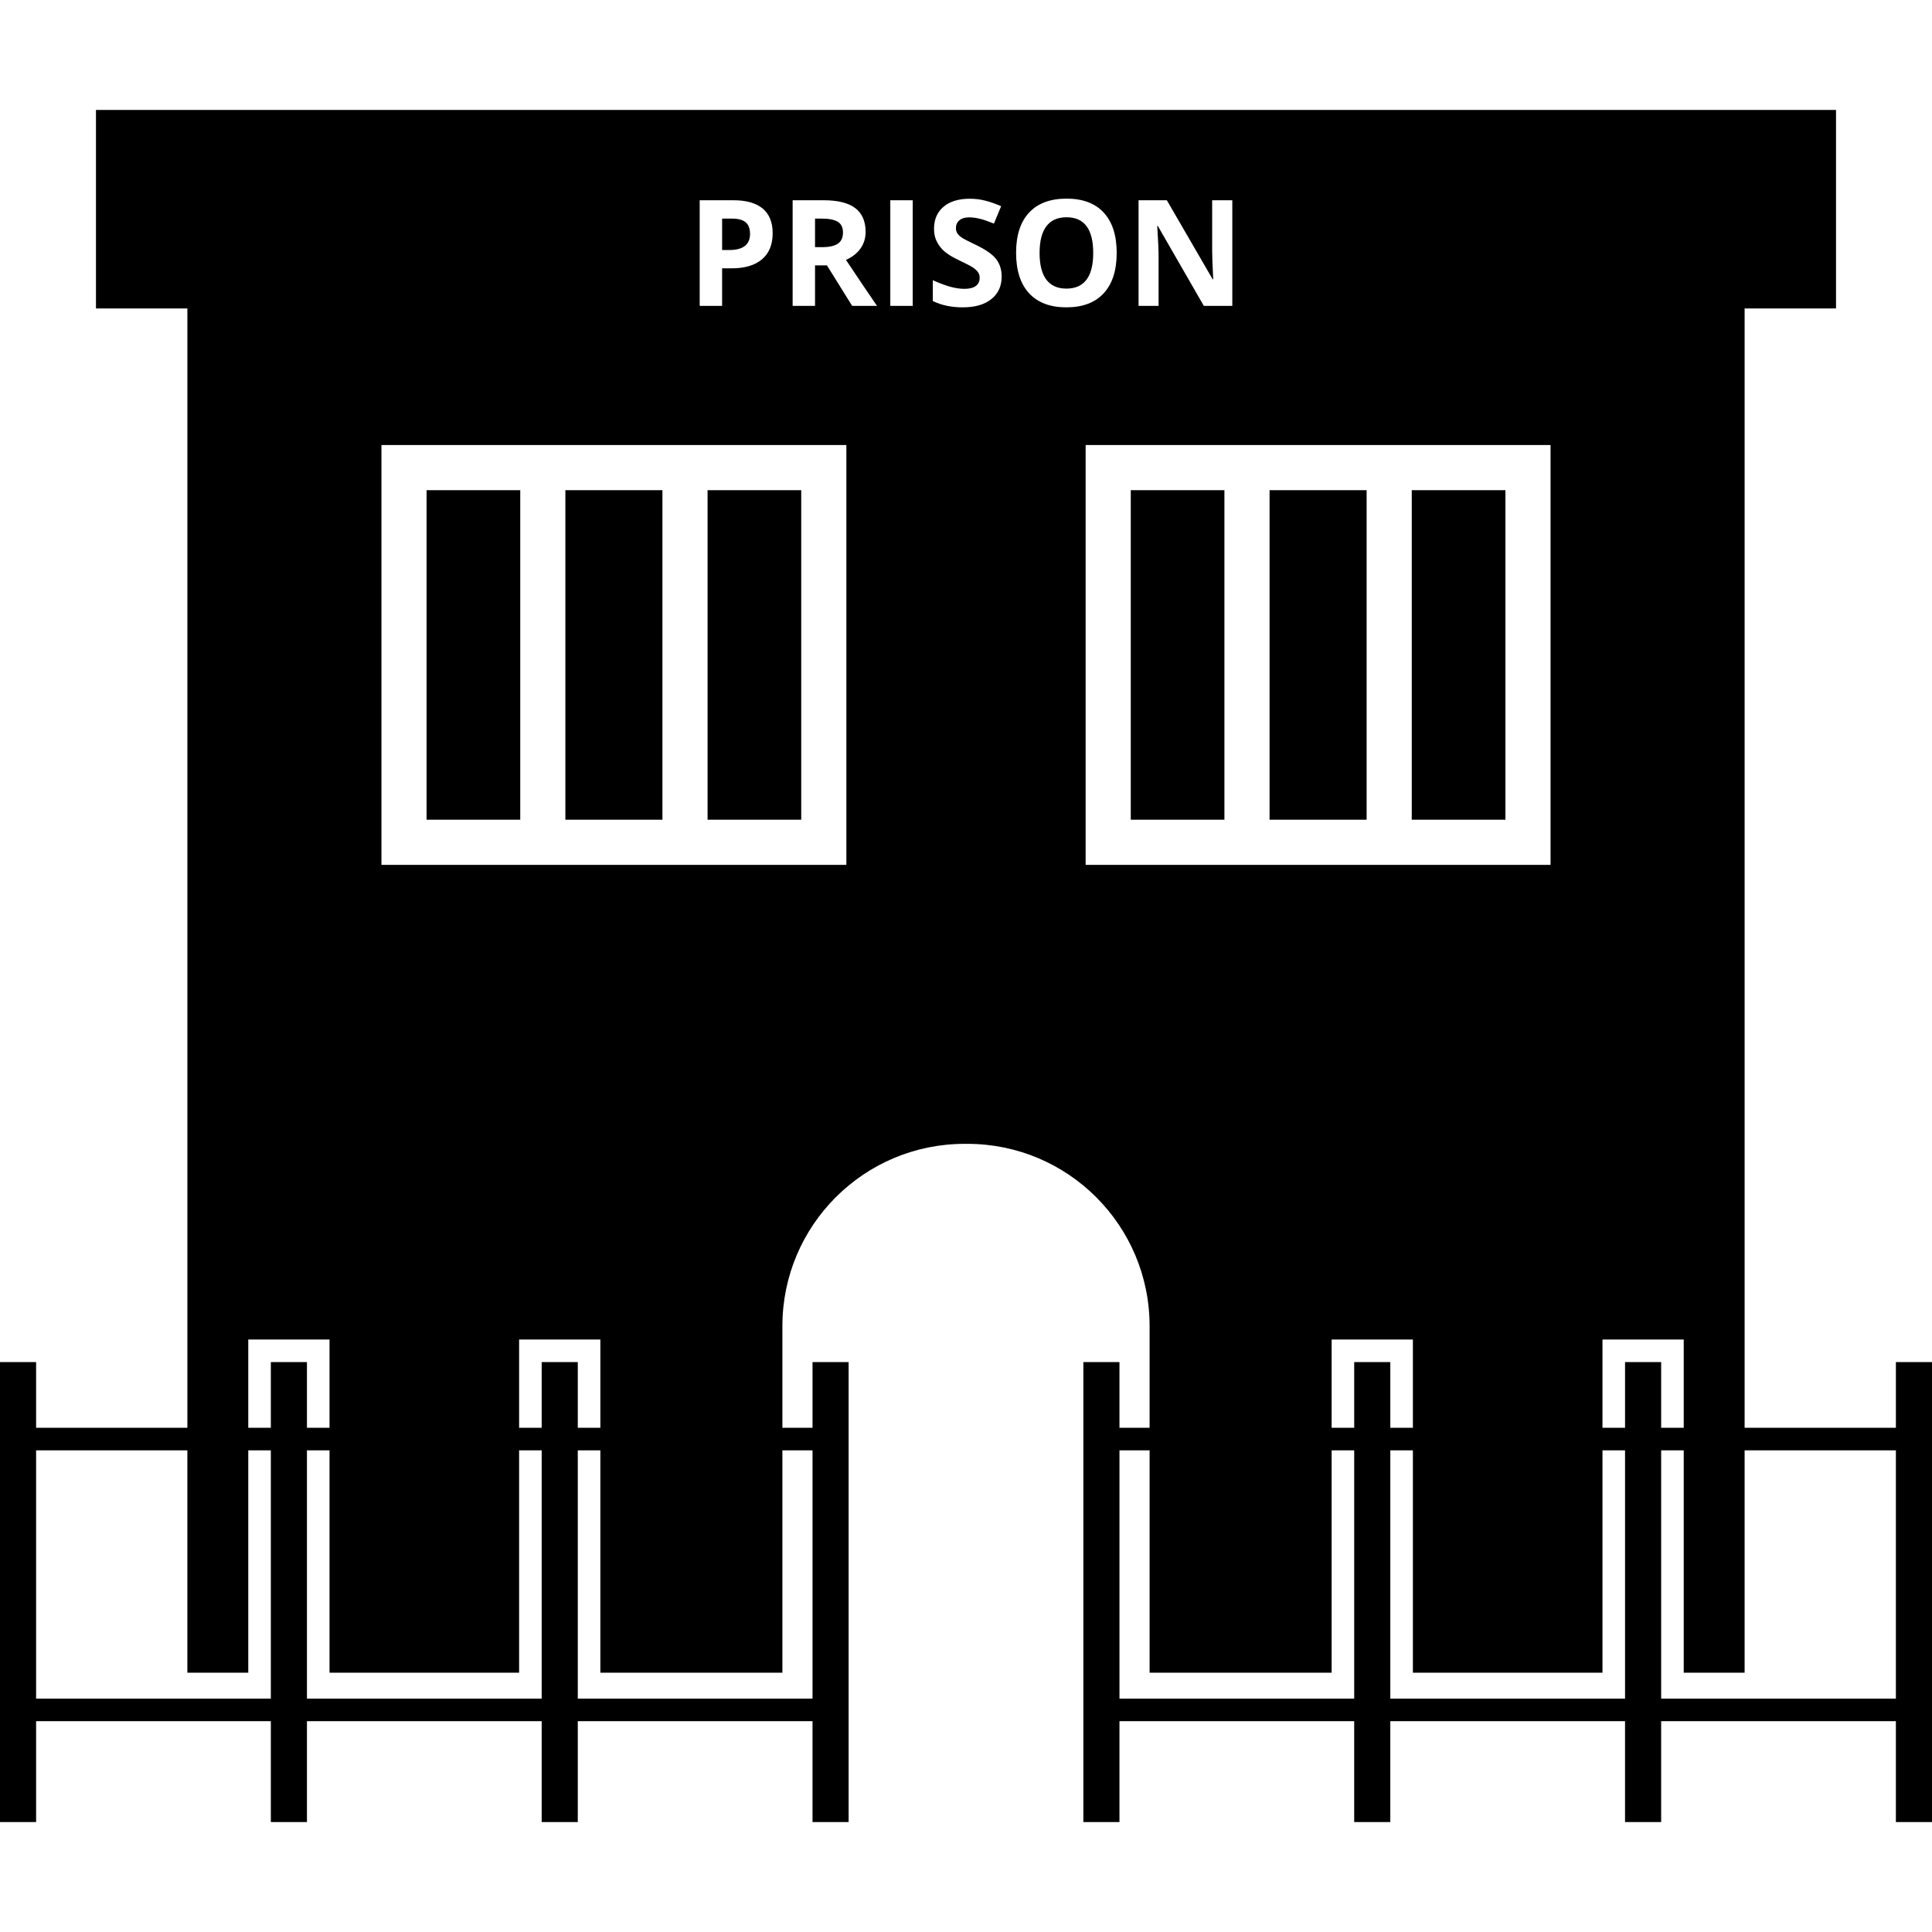
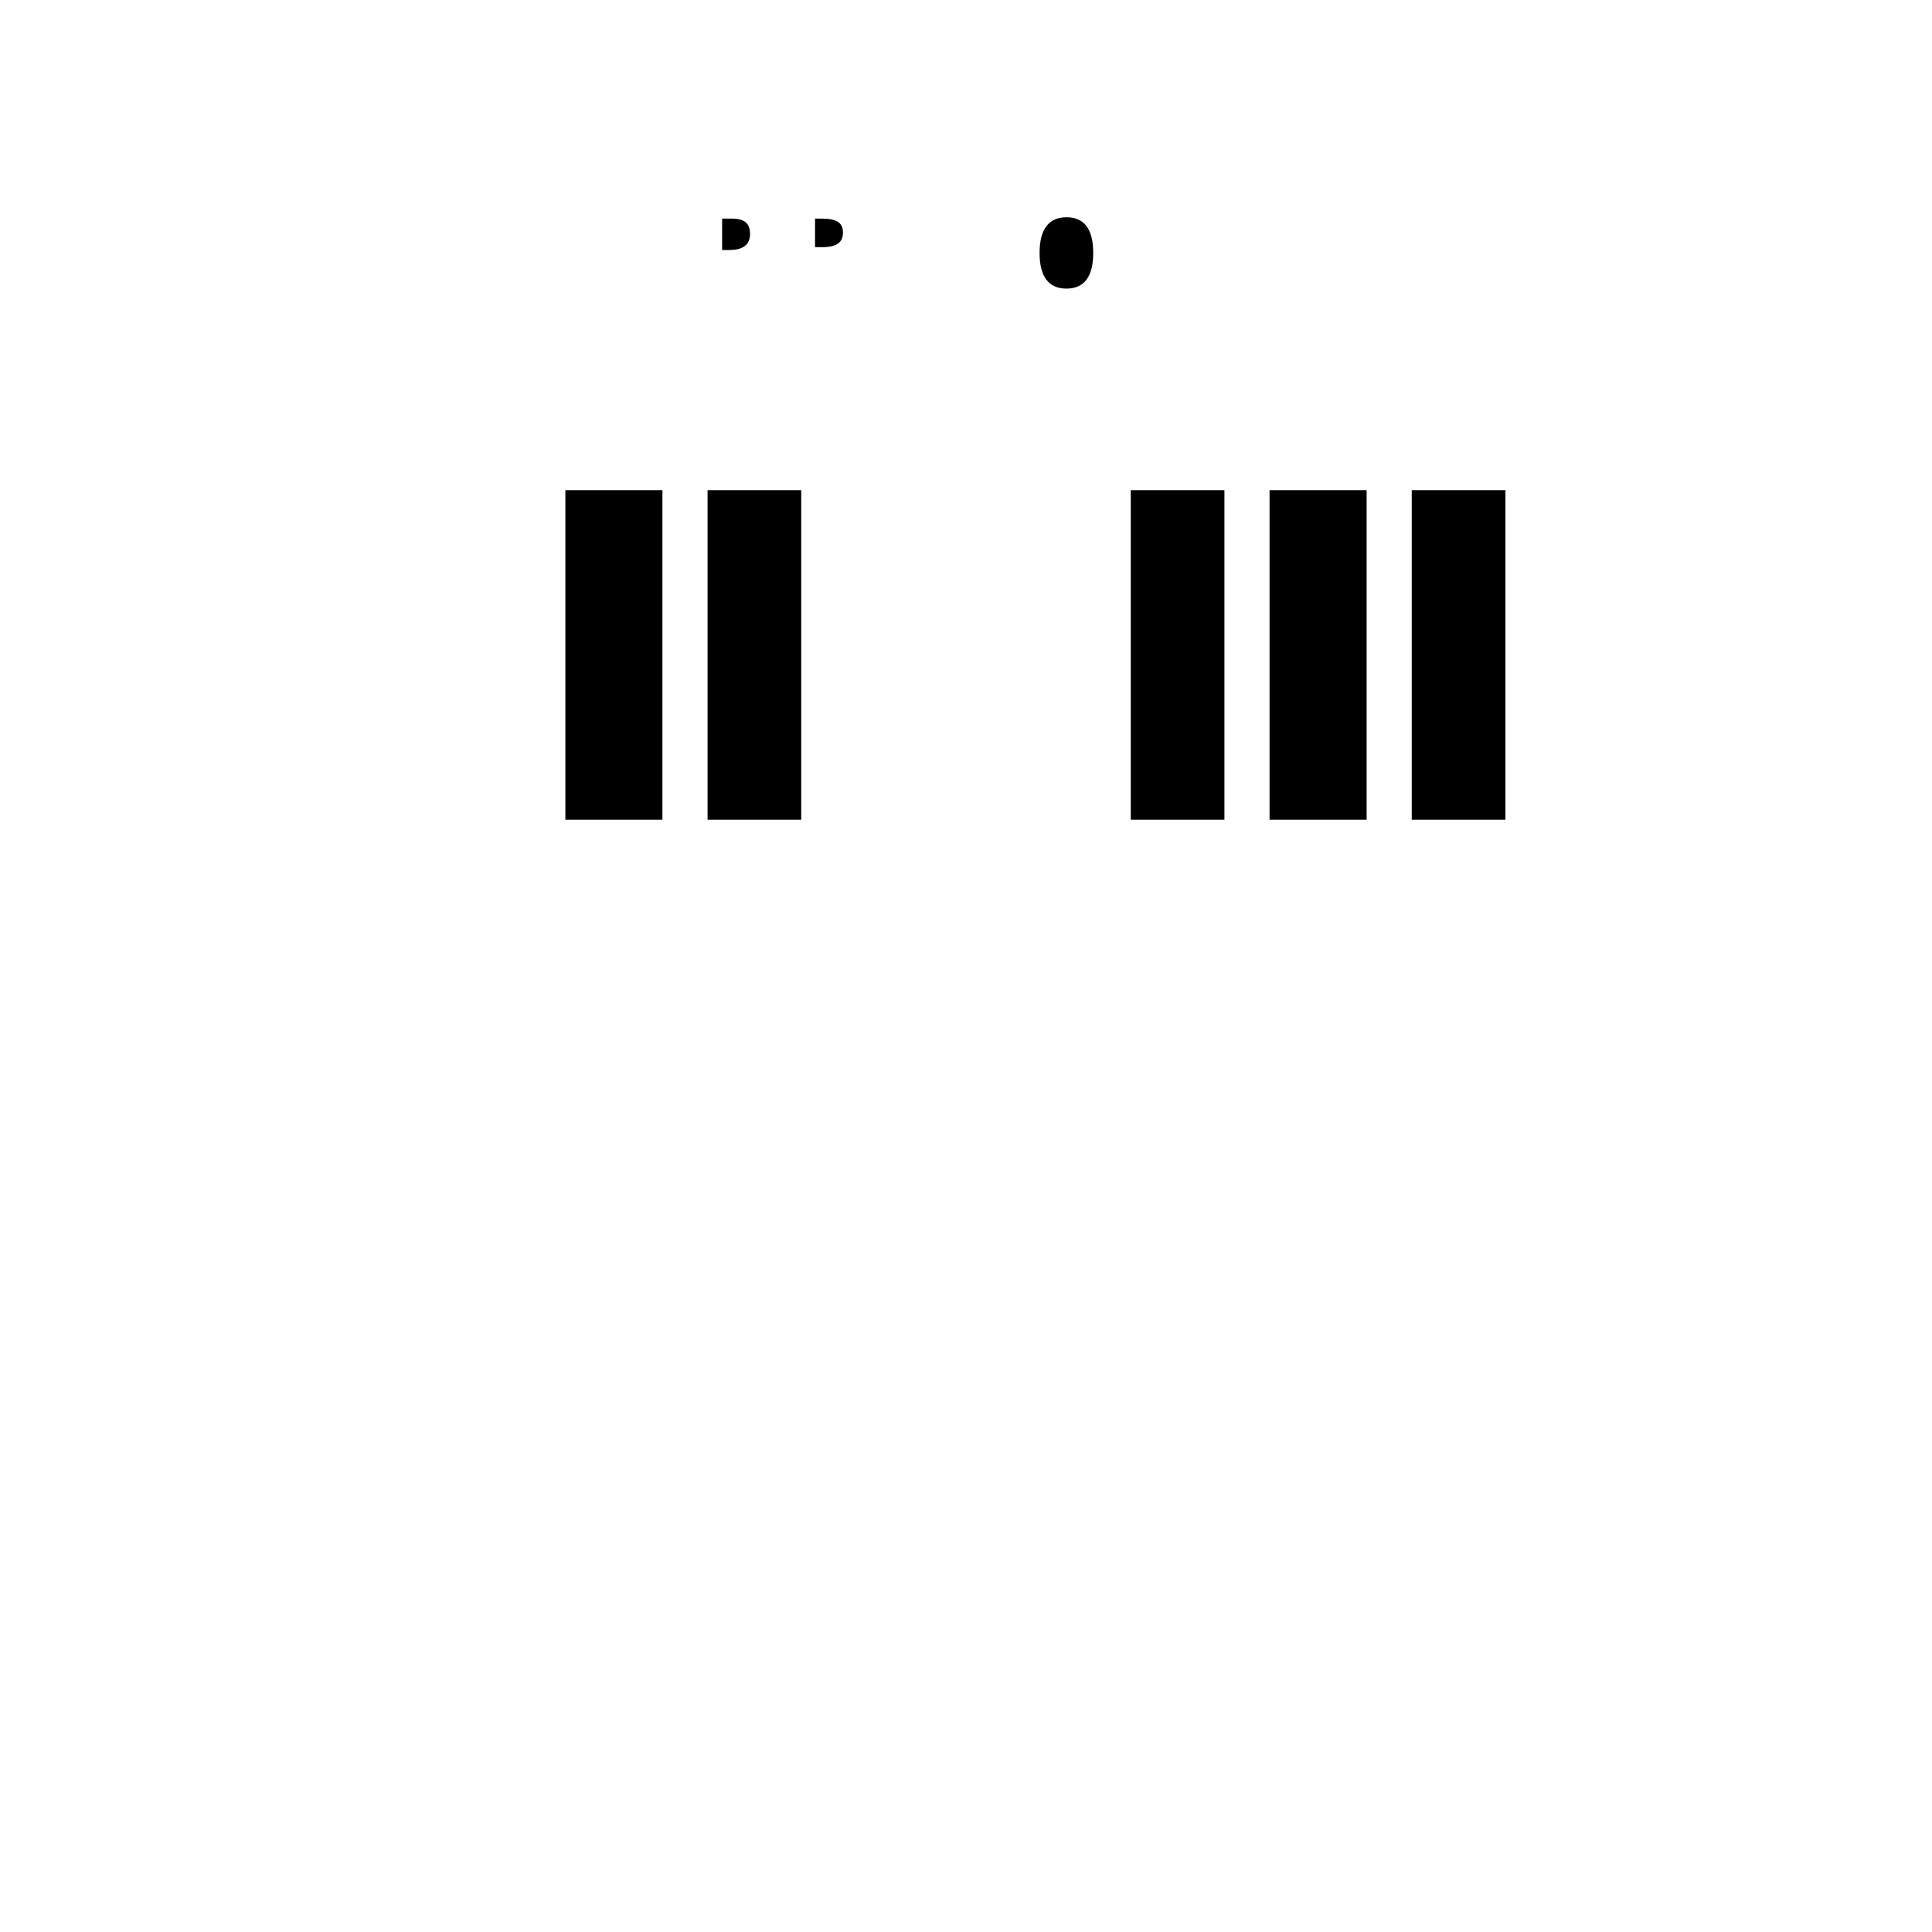
<svg xmlns="http://www.w3.org/2000/svg" version="1.1" id="Capa_1" x="0px" y="0px" viewBox="0 0 370 370" style="enable-background:new 0 0 370 370;" xml:space="preserve">
  <g>
    <rect x="216.556" y="93.876" width="17.934" height="63.107" />
    <rect x="270.367" y="93.876" width="17.938" height="63.107" />
-     <rect x="81.694" y="93.876" width="17.938" height="63.107" />
    <rect x="243.135" y="93.876" width="18.588" height="63.107" />
    <rect x="108.276" y="93.876" width="18.587" height="63.107" />
    <rect x="135.508" y="93.876" width="17.936" height="63.107" />
    <path d="M142.662,47.099c0.655-0.523,0.979-1.289,0.979-2.285c0-0.996-0.268-1.748-0.816-2.223c-0.55-0.477-1.413-0.723-2.58-0.723   h-1.951v6.012h1.41C141.02,47.88,142.004,47.61,142.662,47.099z" />
    <path d="M160.453,42.479c-0.664-0.41-1.68-0.611-3.07-0.611h-1.295v5.465h1.383c1.357,0,2.354-0.229,3-0.674   c0.648-0.451,0.969-1.158,0.969-2.139C161.439,43.563,161.113,42.89,160.453,42.479z" />
    <path d="M204.253,41.61c-1.702,0-2.99,0.57-3.856,1.713c-0.873,1.16-1.305,2.863-1.305,5.119c0,2.256,0.428,3.959,1.288,5.109   c0.858,1.133,2.138,1.721,3.847,1.721c3.422,0,5.137-2.291,5.137-6.83C209.363,43.888,207.658,41.61,204.253,41.61z" />
-     <path d="M363.084,260.86v12.574h-4.322h-24.646V59.075h17.505v-38.02H18.379v38.02h17.505v214.359H11.237H6.915V260.86H0v88.084   h6.915v-19.32h4.322h36.31h4.322v19.32h6.915v-19.32h4.322h36.31h4.322v19.32h6.915v-19.32h4.322h36.31h4.322v19.32h6.915V260.86   h-6.915v12.574h-5.77V253.96c0-19.274,15.627-34.902,34.904-34.902h0.516c19.276,0,34.904,15.629,34.904,34.902v19.475h-5.771   V260.86h-6.915v88.084h6.915v-19.32h4.322h36.309h4.322v19.32h6.916v-19.32h4.322h36.309h4.322v19.32h6.916v-19.32h4.322h36.309   h4.322v19.32H370V260.86H363.084z M218.049,38.349h5.414l8.785,15.152h0.096c-0.139-2.619-0.203-4.484-0.203-5.576v-9.576H236   v20.233h-5.452l-8.803-15.295h-0.12c0.171,2.701,0.258,4.619,0.258,5.781v9.514h-3.834V38.349z M134,38.349h6.46   c2.458,0,4.323,0.531,5.602,1.584c1.271,1.065,1.912,2.635,1.912,4.732c0,2.172-0.68,3.834-2.043,4.998   c-1.355,1.148-3.291,1.725-5.802,1.725h-1.837v7.193H134V38.349z M51.869,325.304h-4.322h-36.31H6.915v-47.547h4.322h24.646v42.579   h11.663v-42.579h4.322V325.304z M51.869,260.86v12.574h-4.322V260.86v-4.322h4.322h6.915h4.322v4.322v12.574h-4.322V260.86H51.869z    M103.738,325.304h-4.322h-36.31h-4.322v-47.547h4.322v42.579h36.31v-42.579h4.322V325.304z M103.738,260.86v12.574h-4.322V260.86   v-4.322h4.322h6.915h4.322v4.322v12.574h-4.322V260.86H103.738z M155.607,277.757v47.547h-5.77h-34.862h-4.322v-47.547h4.322   v42.579h34.862v-42.579H155.607z M162.088,165.628H73.05V85.231h89.038V165.628z M163.199,58.581l-4.83-7.76h-2.281v7.76h-4.289   V38.349h5.887c2.751,0,4.787,0.5,6.109,1.506c1.314,0.998,1.977,2.525,1.977,4.561c0,1.195-0.325,2.248-0.98,3.182   c-0.656,0.916-1.58,1.646-2.781,2.176c3.043,4.547,5.029,7.492,5.947,8.809H163.199z M174.795,58.581h-4.292V38.349h4.292V58.581z    M189.855,57.28c-1.311,1.059-3.139,1.58-5.483,1.58c-2.159,0-4.075-0.4-5.728-1.209v-3.986c1.36,0.611,2.517,1.031,3.463,1.285   c0.945,0.244,1.812,0.367,2.596,0.367c0.939,0,1.664-0.176,2.162-0.543c0.502-0.355,0.754-0.896,0.754-1.594   c0-0.398-0.105-0.756-0.33-1.066c-0.223-0.309-0.545-0.605-0.973-0.895c-0.434-0.285-1.303-0.732-2.626-1.363   c-1.235-0.582-2.159-1.148-2.782-1.674c-0.615-0.539-1.113-1.168-1.477-1.875c-0.373-0.699-0.555-1.537-0.555-2.49   c0-1.793,0.607-3.188,1.814-4.215c1.217-1.031,2.893-1.541,5.033-1.541c1.051,0,2.055,0.125,3.012,0.377   c0.955,0.246,1.955,0.598,2.996,1.053l-1.383,3.33c-1.082-0.439-1.977-0.752-2.682-0.92c-0.703-0.176-1.4-0.275-2.082-0.275   c-0.811,0-1.432,0.199-1.864,0.576c-0.44,0.377-0.651,0.875-0.651,1.484c0,0.373,0.086,0.707,0.262,0.984   c0.176,0.279,0.451,0.551,0.841,0.818c0.38,0.26,1.288,0.729,2.716,1.416c1.889,0.896,3.188,1.805,3.889,2.717   c0.7,0.912,1.053,2.031,1.053,3.35C191.83,54.788,191.171,56.237,189.855,57.28z M197.084,56.169   c-1.655-1.799-2.491-4.383-2.491-7.76c0-3.365,0.838-5.93,2.5-7.703c1.667-1.777,4.056-2.666,7.16-2.666   c3.112,0,5.487,0.896,7.134,2.689c1.648,1.785,2.473,4.359,2.473,7.713c0,3.344-0.834,5.928-2.49,7.726   c-1.661,1.793-4.039,2.692-7.143,2.692C201.127,58.86,198.748,57.962,197.084,56.169z M207.911,165.628V85.231h89.038v80.396   H207.911z M259.346,325.304h-4.322h-34.861h-5.771v-47.547h5.771v42.579h34.861v-42.579h4.322V325.304z M259.346,260.86v12.574   h-4.322V260.86v-4.322h4.322h6.916h4.322v4.322v12.574h-4.322V260.86H259.346z M311.215,325.304h-4.322h-36.309h-4.322v-47.547   h4.322v42.579h36.309v-42.579h4.322V325.304z M311.215,260.86v12.574h-4.322V260.86v-4.322h4.322h6.916h4.322v4.322v12.574h-4.322   V260.86H311.215z M363.084,325.304h-4.322h-36.309h-4.322v-47.547h4.322v42.579h11.662v-42.579h24.646h4.322V325.304z" />
  </g>
  <g>
</g>
  <g>
</g>
  <g>
</g>
  <g>
</g>
  <g>
</g>
  <g>
</g>
  <g>
</g>
  <g>
</g>
  <g>
</g>
  <g>
</g>
  <g>
</g>
  <g>
</g>
  <g>
</g>
  <g>
</g>
  <g>
</g>
</svg>